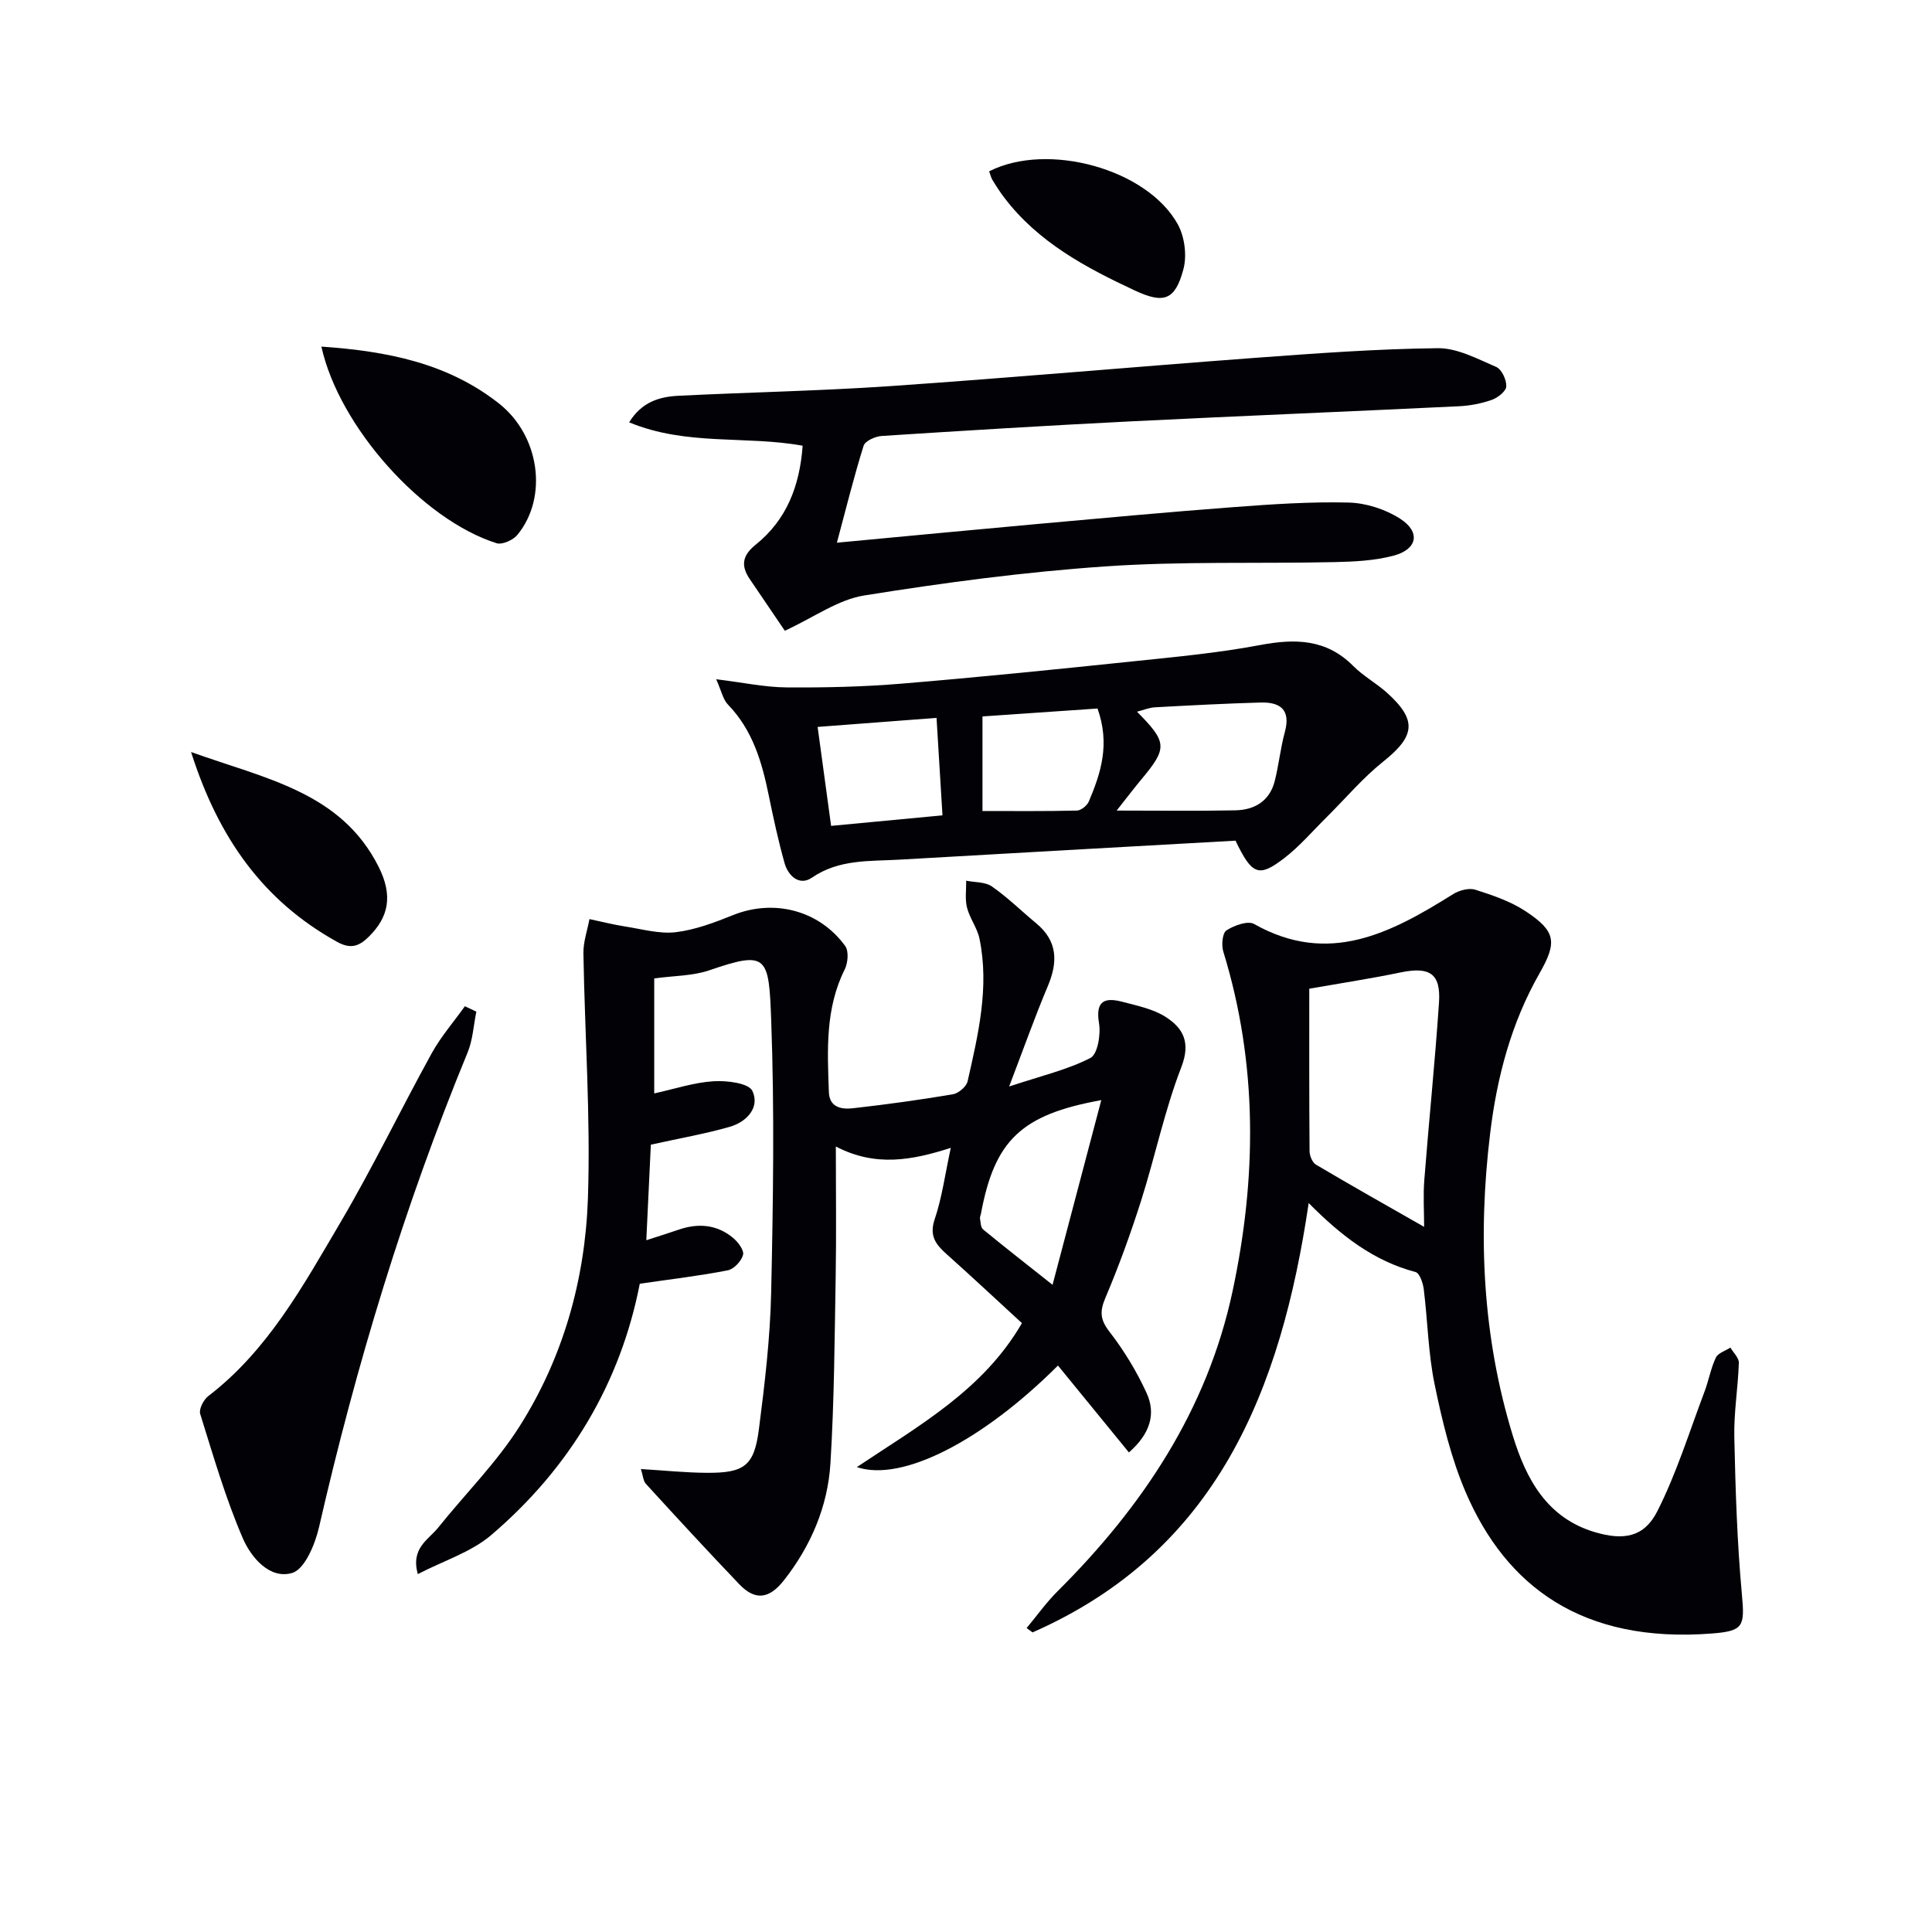
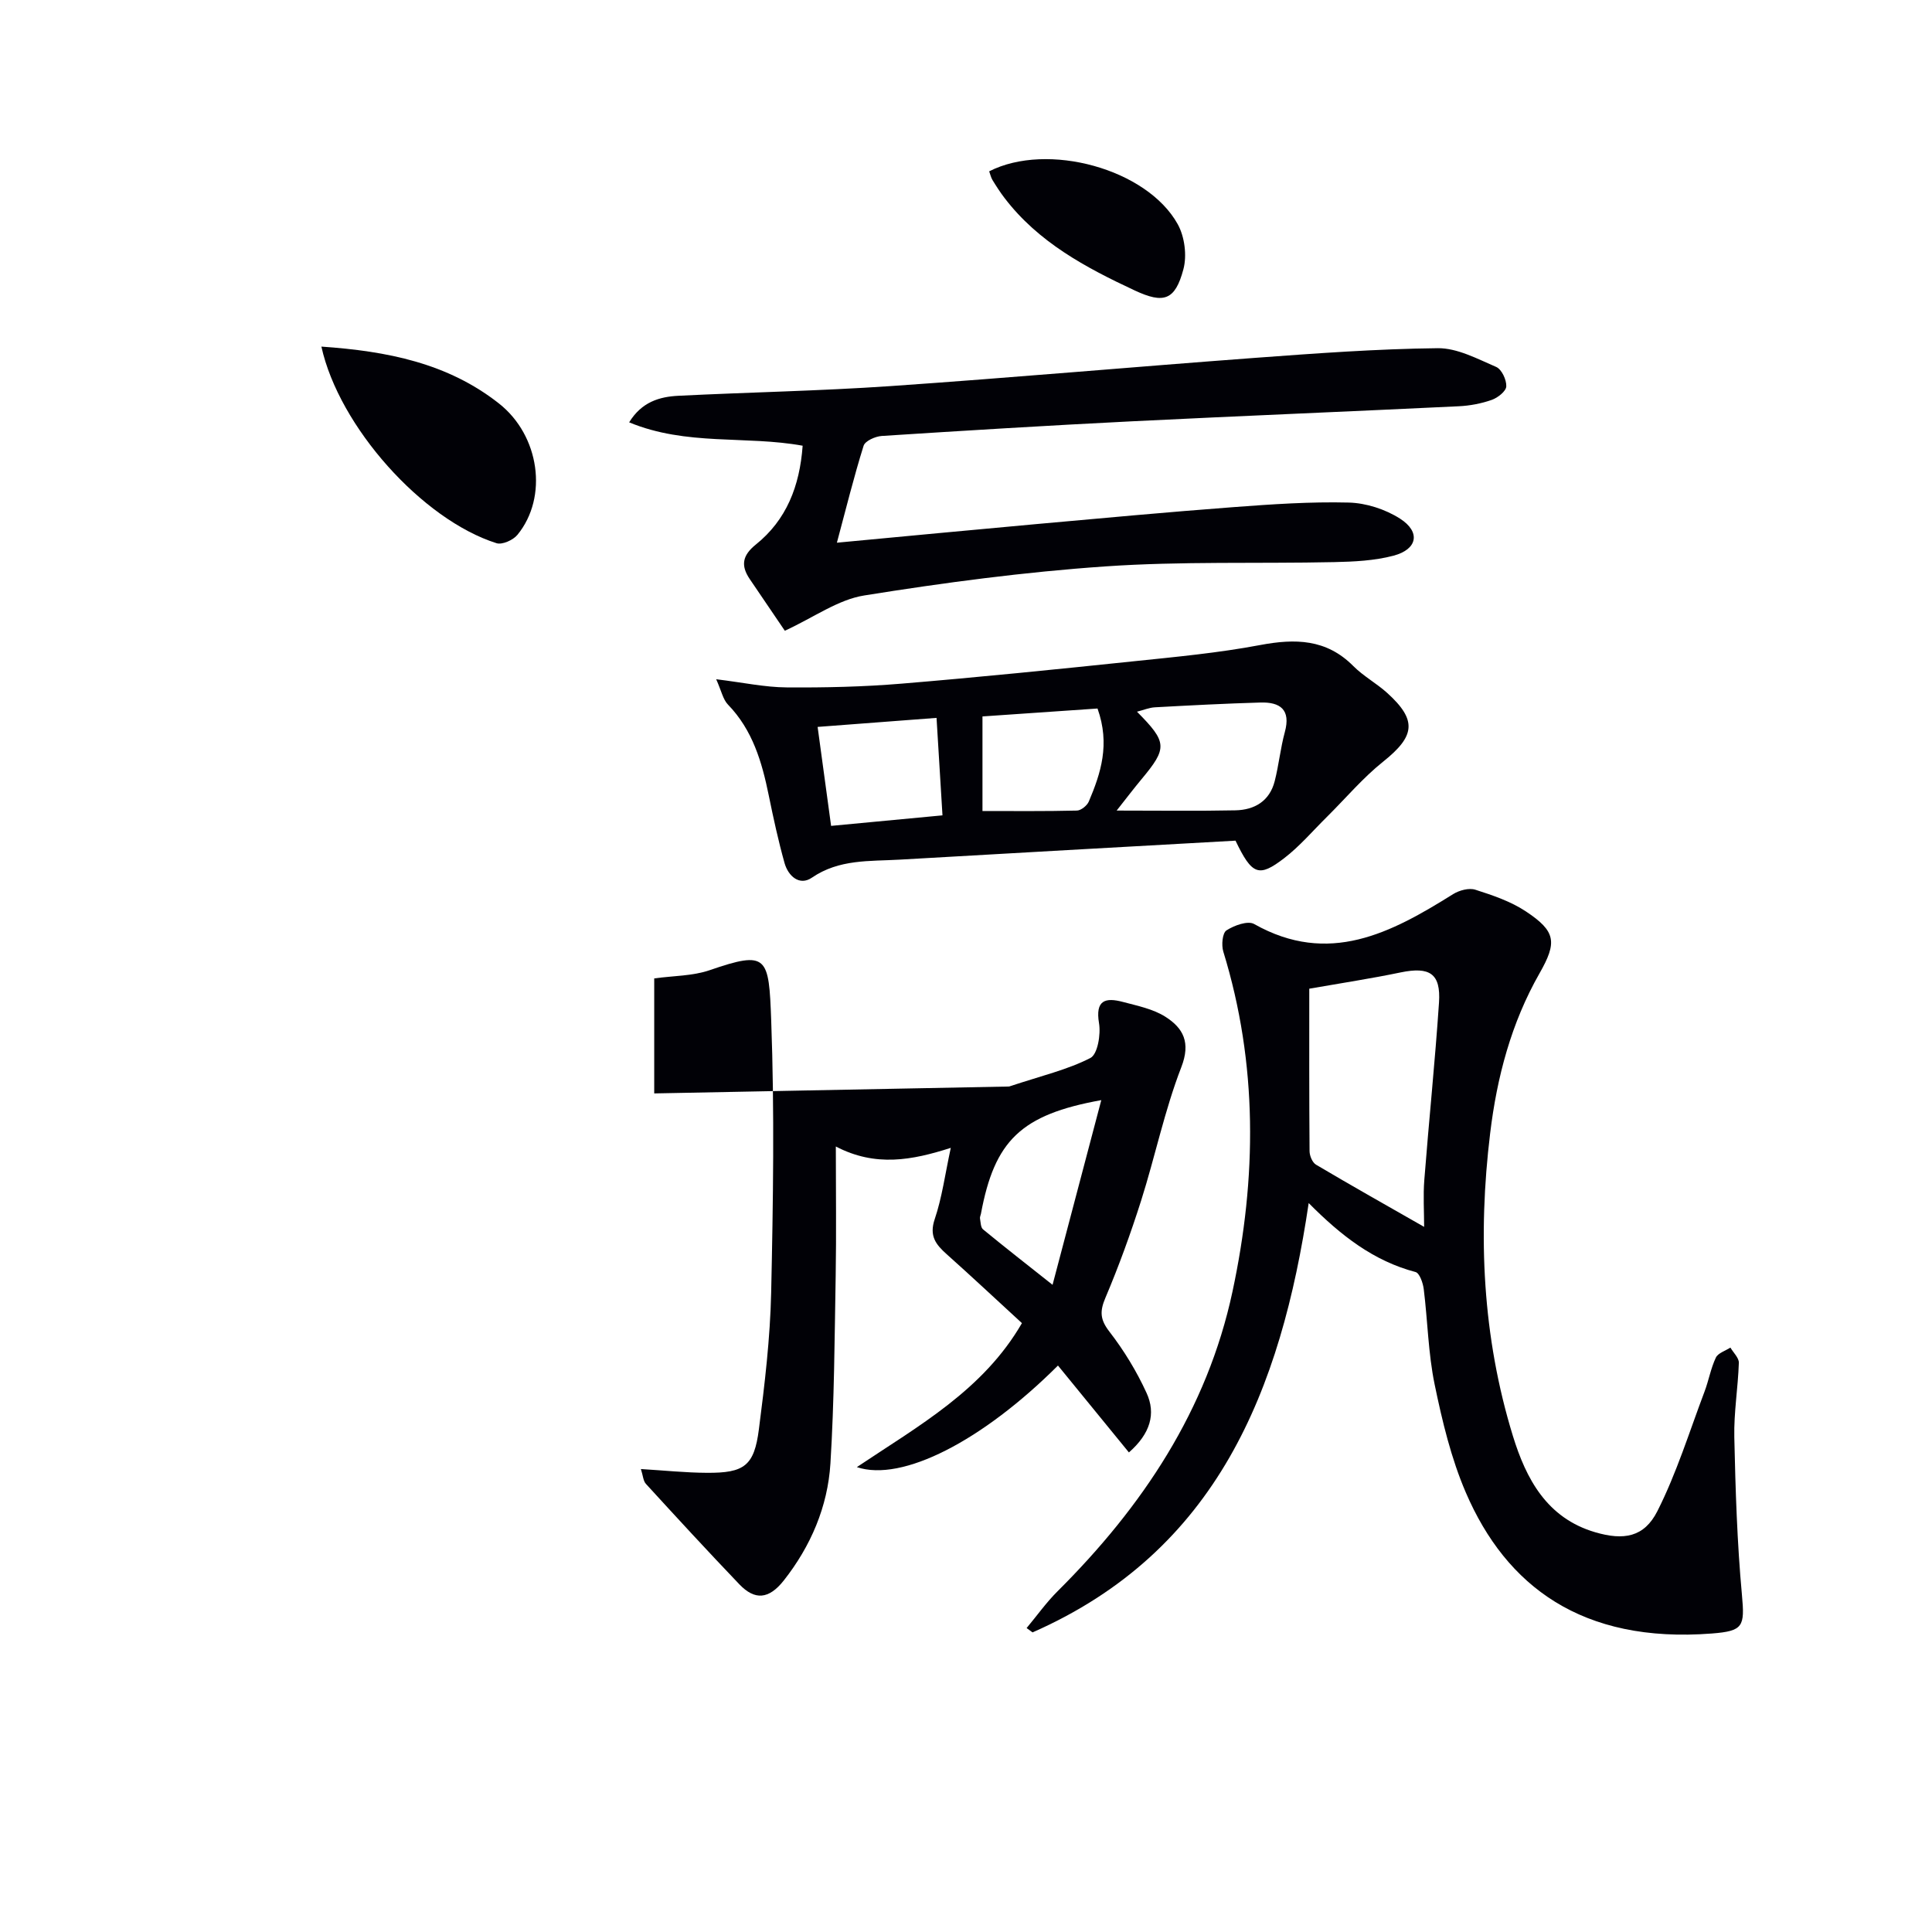
<svg xmlns="http://www.w3.org/2000/svg" enable-background="new 0 0 400 400" viewBox="0 0 400 400">
  <g fill="#010106">
-     <path d="m208.93 224.95c6.75-2.24 12.1-3.48 16.83-5.91 1.49-.77 2.17-4.86 1.78-7.19-.8-4.79 1.3-5.38 4.95-4.41 3.01.8 6.25 1.45 8.81 3.08 3.68 2.35 5.27 5.3 3.27 10.45-3.46 8.94-5.41 18.46-8.32 27.63-2.16 6.79-4.6 13.52-7.38 20.08-1.2 2.82-1.12 4.51.82 7.02 3.01 3.89 5.64 8.21 7.69 12.69 1.98 4.3.79 8.43-3.65 12.32-4.95-6.07-9.81-12.01-14.69-17.99-15.62 15.59-32.26 24.18-41.64 21.03 12.81-8.57 26.16-15.94 34.18-29.81-5.32-4.89-10.4-9.64-15.59-14.28-2.25-2.01-3.64-3.78-2.47-7.24 1.52-4.48 2.14-9.27 3.33-14.77-8.01 2.57-15.58 4.01-23.8-.28 0 9.53.12 18.13-.03 26.72-.23 12.98-.29 25.98-1.09 38.92-.56 8.93-4.07 17.11-9.63 24.18-3.13 3.98-6.04 4.15-9.22.83-6.54-6.84-12.96-13.81-19.35-20.8-.57-.62-.6-1.73-1.04-3.07 4.85.29 9.25.76 13.66.78 7.75.05 9.8-1.44 10.77-9.01 1.21-9.38 2.33-18.83 2.54-28.27.41-18.78.7-37.6.01-56.37-.49-13.27-.74-14.55-12.75-10.41-3.52 1.21-7.47 1.14-11.47 1.7v23.81c4.34-.95 8.29-2.28 12.3-2.52 2.74-.17 7.25.38 8.02 2 1.61 3.4-1.15 6.42-4.67 7.43-5.05 1.45-10.27 2.36-16.35 3.7-.29 6-.6 12.57-.94 19.79 2.7-.88 4.69-1.5 6.67-2.18 4.06-1.4 7.92-1.1 11.27 1.67 1.04.86 2.34 2.57 2.09 3.53-.33 1.29-1.89 2.96-3.17 3.21-5.83 1.14-11.75 1.83-18.21 2.77-4.01 20.59-14.5 38.19-30.8 52.07-4.13 3.51-9.76 5.26-15.16 8.05-1.5-5.41 2.22-7.12 4.21-9.61 5.6-6.99 12.05-13.41 16.82-20.92 9.08-14.29 13.61-30.46 14.19-47.23.58-16.89-.65-33.84-.93-50.77-.04-2.35.81-4.72 1.25-7.08 2.48.52 4.94 1.15 7.44 1.54 3.48.54 7.06 1.57 10.45 1.17 4.04-.49 8.04-2.01 11.87-3.55 8.4-3.36 17.77-1.04 23.19 6.41.77 1.06.57 3.5-.1 4.85-4.06 8.13-3.59 16.77-3.28 25.41.12 3.22 2.69 3.59 5 3.33 6.91-.78 13.81-1.73 20.67-2.89 1.17-.2 2.8-1.58 3.05-2.68 2.2-9.72 4.54-19.49 2.46-29.54-.46-2.23-2.02-4.21-2.58-6.43-.45-1.76-.14-3.71-.17-5.57 1.8.36 3.94.23 5.32 1.19 3.26 2.27 6.13 5.1 9.2 7.65 4.44 3.69 4.48 8.01 2.37 13.01-2.7 6.4-5 12.91-8 20.76zm19.08 2.82c-16.64 3-22.1 8.37-24.92 23.54-.06.33-.25.67-.19.97.14.78.13 1.84.63 2.25 4.43 3.64 8.95 7.17 14.39 11.48 3.52-13.31 6.74-25.53 10.09-38.24z" />
+     <path d="m208.93 224.95c6.75-2.24 12.1-3.48 16.83-5.91 1.49-.77 2.17-4.86 1.78-7.19-.8-4.79 1.3-5.38 4.95-4.41 3.01.8 6.25 1.45 8.81 3.08 3.68 2.35 5.27 5.3 3.27 10.45-3.46 8.94-5.41 18.46-8.32 27.63-2.16 6.79-4.6 13.52-7.38 20.08-1.2 2.82-1.12 4.51.82 7.02 3.01 3.89 5.64 8.21 7.69 12.69 1.98 4.3.79 8.43-3.65 12.32-4.95-6.07-9.81-12.01-14.69-17.99-15.62 15.59-32.26 24.18-41.64 21.03 12.81-8.57 26.16-15.94 34.18-29.81-5.32-4.89-10.4-9.64-15.59-14.28-2.25-2.01-3.64-3.78-2.47-7.24 1.52-4.48 2.14-9.27 3.33-14.77-8.01 2.57-15.58 4.01-23.8-.28 0 9.53.12 18.13-.03 26.72-.23 12.98-.29 25.98-1.09 38.92-.56 8.93-4.07 17.11-9.63 24.18-3.13 3.98-6.04 4.15-9.22.83-6.54-6.84-12.96-13.81-19.35-20.8-.57-.62-.6-1.73-1.04-3.07 4.85.29 9.25.76 13.66.78 7.75.05 9.8-1.44 10.77-9.01 1.21-9.38 2.33-18.83 2.54-28.27.41-18.78.7-37.6.01-56.37-.49-13.27-.74-14.55-12.75-10.41-3.52 1.21-7.47 1.14-11.47 1.7v23.81zm19.08 2.82c-16.64 3-22.1 8.37-24.92 23.54-.06.33-.25.67-.19.97.14.78.13 1.84.63 2.25 4.43 3.64 8.95 7.17 14.39 11.48 3.52-13.31 6.74-25.53 10.09-38.24z" />
    <path d="m270.95 249.08c-5.75 38.79-18.98 72.09-57.17 88.89-.41-.3-.82-.6-1.23-.9 2.14-2.56 4.08-5.31 6.44-7.65 17.55-17.48 30.93-37.49 36.18-62 5.04-23.53 5.27-47.1-1.9-70.41-.41-1.34-.19-3.83.65-4.38 1.59-1.03 4.43-2.07 5.74-1.32 15.45 8.71 28.34 1.85 41.19-6.19 1.27-.79 3.29-1.34 4.61-.91 3.6 1.15 7.32 2.41 10.43 4.47 6.27 4.15 6.52 6.4 2.85 12.84-5.86 10.27-8.82 21.51-10.22 33.12-2.57 21.16-1.59 42.16 4.7 62.63 2.74 8.91 7.03 17.02 17.03 19.96 5.92 1.74 10.15 1.05 12.89-4.36 3.99-7.89 6.63-16.46 9.77-24.77.87-2.31 1.29-4.81 2.34-7.02.45-.95 1.97-1.4 3.01-2.08.61 1.05 1.78 2.13 1.75 3.16-.17 5.14-1.05 10.27-.94 15.39.24 10.9.58 21.82 1.58 32.67.6 6.53.29 7.47-6.23 7.98-26.88 2.08-42.58-9.79-50.93-29.17-3.05-7.08-4.89-14.79-6.46-22.38-1.34-6.46-1.44-13.18-2.26-19.76-.16-1.27-.86-3.31-1.7-3.53-8.66-2.28-15.41-7.51-22.12-14.28zm.12-44.38c0 11.09-.03 22.37.06 33.64.01.96.58 2.34 1.33 2.79 7.31 4.33 14.72 8.5 22.39 12.88 0-3.17-.22-6.47.04-9.74.95-12.24 2.22-24.45 3.04-36.7.4-6.02-1.93-7.48-7.95-6.24-5.99 1.25-12.05 2.17-18.91 3.37z" />
    <path d="m162.49 130.59c-2.1-3.1-4.69-6.9-7.27-10.71-1.88-2.78-1.54-4.88 1.27-7.14 6.32-5.08 9.08-12.05 9.69-20.46-11.77-2.14-24.03.09-35.92-4.84 2.59-4.22 6.27-5.31 10.23-5.5 14.61-.73 29.25-1 43.84-2 25.19-1.74 50.35-3.98 75.53-5.85 12.58-.93 25.19-1.86 37.79-2 4.05-.05 8.21 2.2 12.12 3.88 1.13.49 2.15 2.66 2.09 4.02-.04 1.01-1.76 2.36-3 2.8-2.16.76-4.52 1.21-6.82 1.32-22.58 1.09-45.17 2-67.74 3.12-17.26.86-34.5 1.92-51.74 3.03-1.34.09-3.45 1.03-3.76 2.03-2.01 6.41-3.62 12.95-5.53 20.07 14.31-1.34 27.83-2.64 41.36-3.86 13.56-1.22 27.12-2.48 40.7-3.5 7.95-.6 15.95-1.15 23.9-.95 3.6.09 7.58 1.38 10.62 3.32 4.32 2.76 3.64 6.36-1.34 7.68-3.94 1.04-8.18 1.24-12.3 1.33-15.8.34-31.65-.2-47.39.89-16.69 1.15-33.34 3.36-49.86 6.01-5.43.85-10.43 4.53-16.47 7.31z" />
    <path d="m255.8 174.05c-23.13 1.3-46.34 2.58-69.55 3.93-6.21.36-12.51-.14-18.17 3.74-2.56 1.75-4.89-.34-5.65-3.04-1.29-4.61-2.31-9.31-3.27-14.01-1.41-6.91-3.33-13.52-8.45-18.8-1.02-1.06-1.34-2.8-2.43-5.24 5.58.68 10.08 1.66 14.58 1.69 7.93.06 15.9-.12 23.81-.78 16.04-1.33 32.05-2.96 48.05-4.63 8.75-.91 17.54-1.73 26.17-3.36 7.28-1.37 13.72-1.27 19.3 4.35 2.09 2.1 4.81 3.57 7.02 5.57 6.24 5.65 5.78 8.93-.83 14.21-4.21 3.36-7.75 7.57-11.6 11.39-2.95 2.91-5.67 6.13-8.93 8.63-5.23 4-6.63 3.48-10.05-3.65zm-24.61-6.23c9.14 0 16.87.11 24.58-.05 3.98-.08 7.09-1.92 8.14-6.03.86-3.35 1.19-6.84 2.1-10.17 1.27-4.64-.95-6.24-5.05-6.12-7.28.21-14.56.59-21.84.99-1.18.06-2.33.56-3.72.91 6.3 6.35 6.33 7.51.92 14-1.53 1.84-2.98 3.74-5.13 6.47zm-3.96-21.13c-8.11.56-16.09 1.11-23.82 1.64v19.58c6.39 0 12.97.07 19.55-.09.86-.02 2.11-1.03 2.47-1.88 2.48-5.86 4.44-11.83 1.8-19.25zm-33.33 1.94c-7.61.58-16.05 1.22-24.62 1.87.95 6.95 1.85 13.58 2.79 20.49 8.55-.81 16.33-1.55 23.06-2.18-.42-6.85-.81-13.3-1.23-20.18z" />
-     <path d="m98.62 209.45c-.58 2.84-.73 5.86-1.82 8.49-13.12 31.86-23.06 64.69-30.75 98.25-.81 3.53-2.95 8.69-5.55 9.47-4.68 1.39-8.53-3.25-10.22-7.16-3.59-8.31-6.12-17.09-8.83-25.76-.31-.99.7-2.95 1.68-3.7 12.37-9.49 19.66-22.9 27.32-35.89 6.74-11.44 12.51-23.44 18.93-35.08 1.91-3.46 4.56-6.5 6.87-9.74.79.37 1.58.75 2.37 1.12z" />
    <path d="m66.54 71.76c13.59.94 26.14 3.4 36.78 11.79 8.4 6.62 10.21 19.37 3.81 27.18-.89 1.09-3.16 2.11-4.34 1.73-15.35-4.85-32.59-24.11-36.25-40.7z" />
-     <path d="m39.56 155.7c15.55 5.57 31.06 8.32 38.83 23.76 3.01 5.99 2.09 10.46-2.11 14.55-1.98 1.94-3.72 2.53-6.53.97-15.23-8.46-24.51-21.43-30.19-39.28z" />
    <path d="m204.8 35.47c12.06-6.14 32.66-.53 39.03 10.94 1.44 2.59 1.94 6.49 1.18 9.34-1.72 6.45-4.07 7.19-10.09 4.38-10.15-4.74-19.96-9.98-26.95-19.15-.91-1.19-1.72-2.45-2.5-3.73-.32-.54-.45-1.19-.67-1.78z" />
  </g>
</svg>